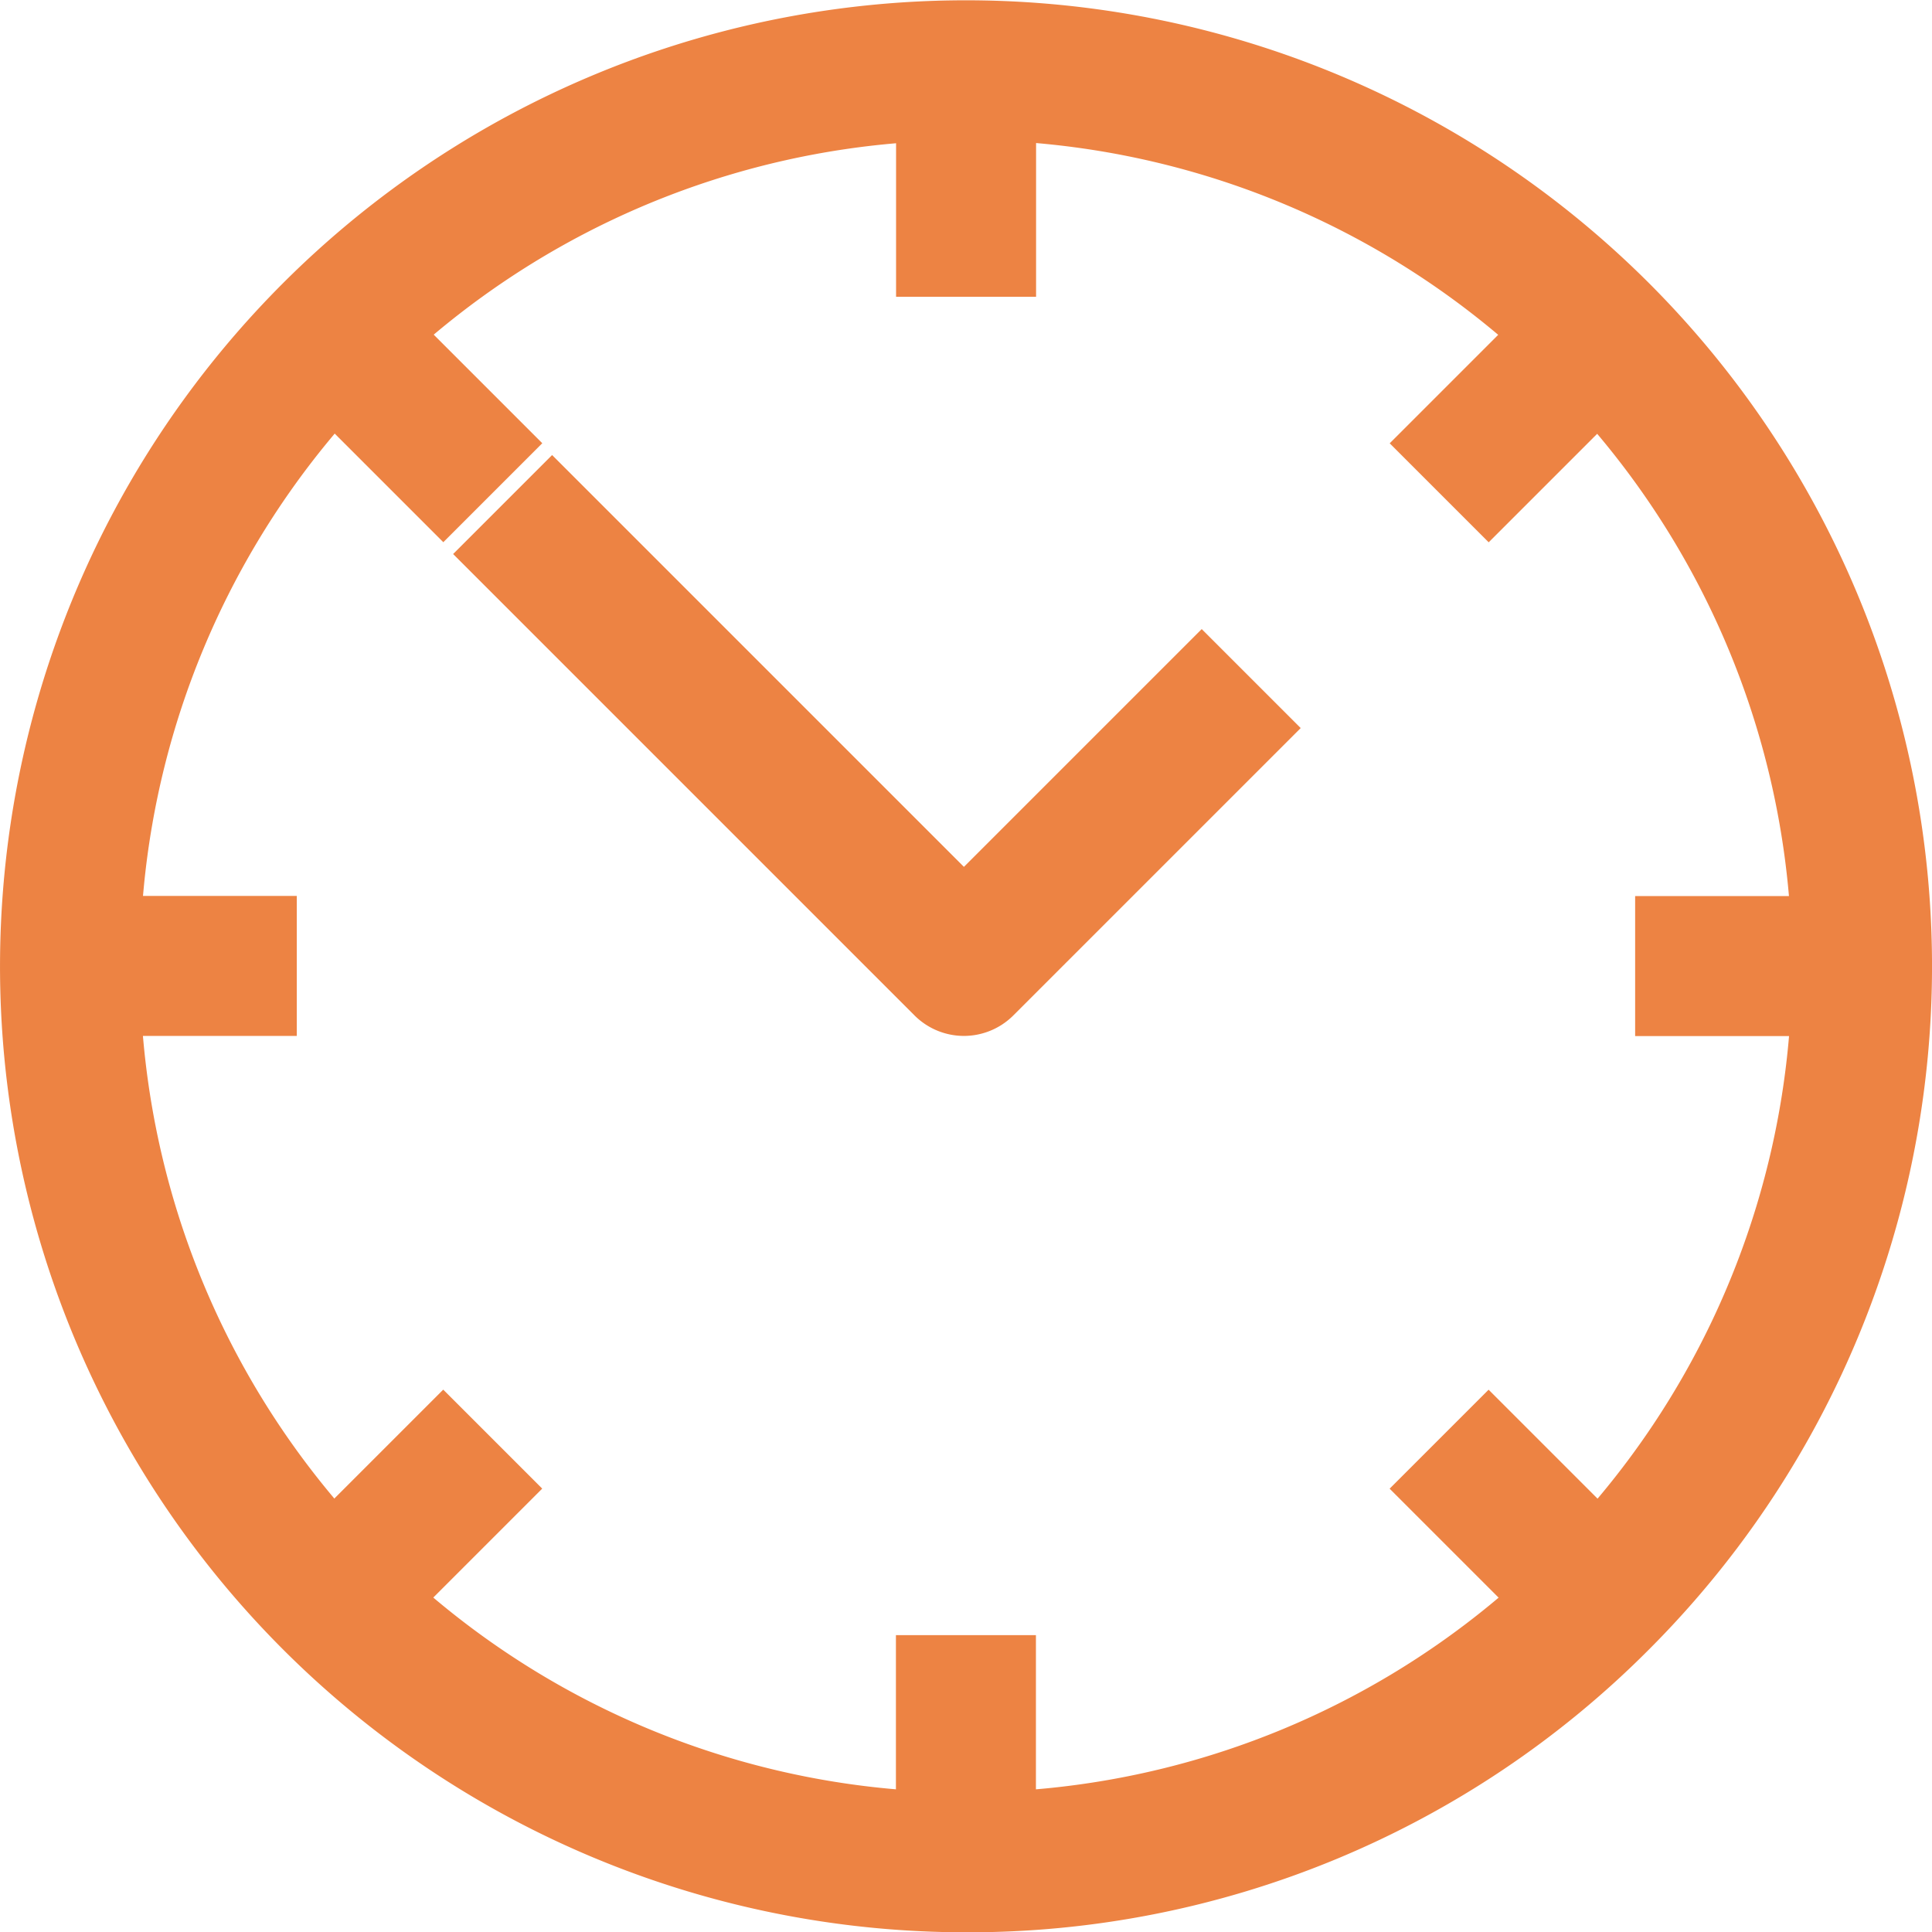
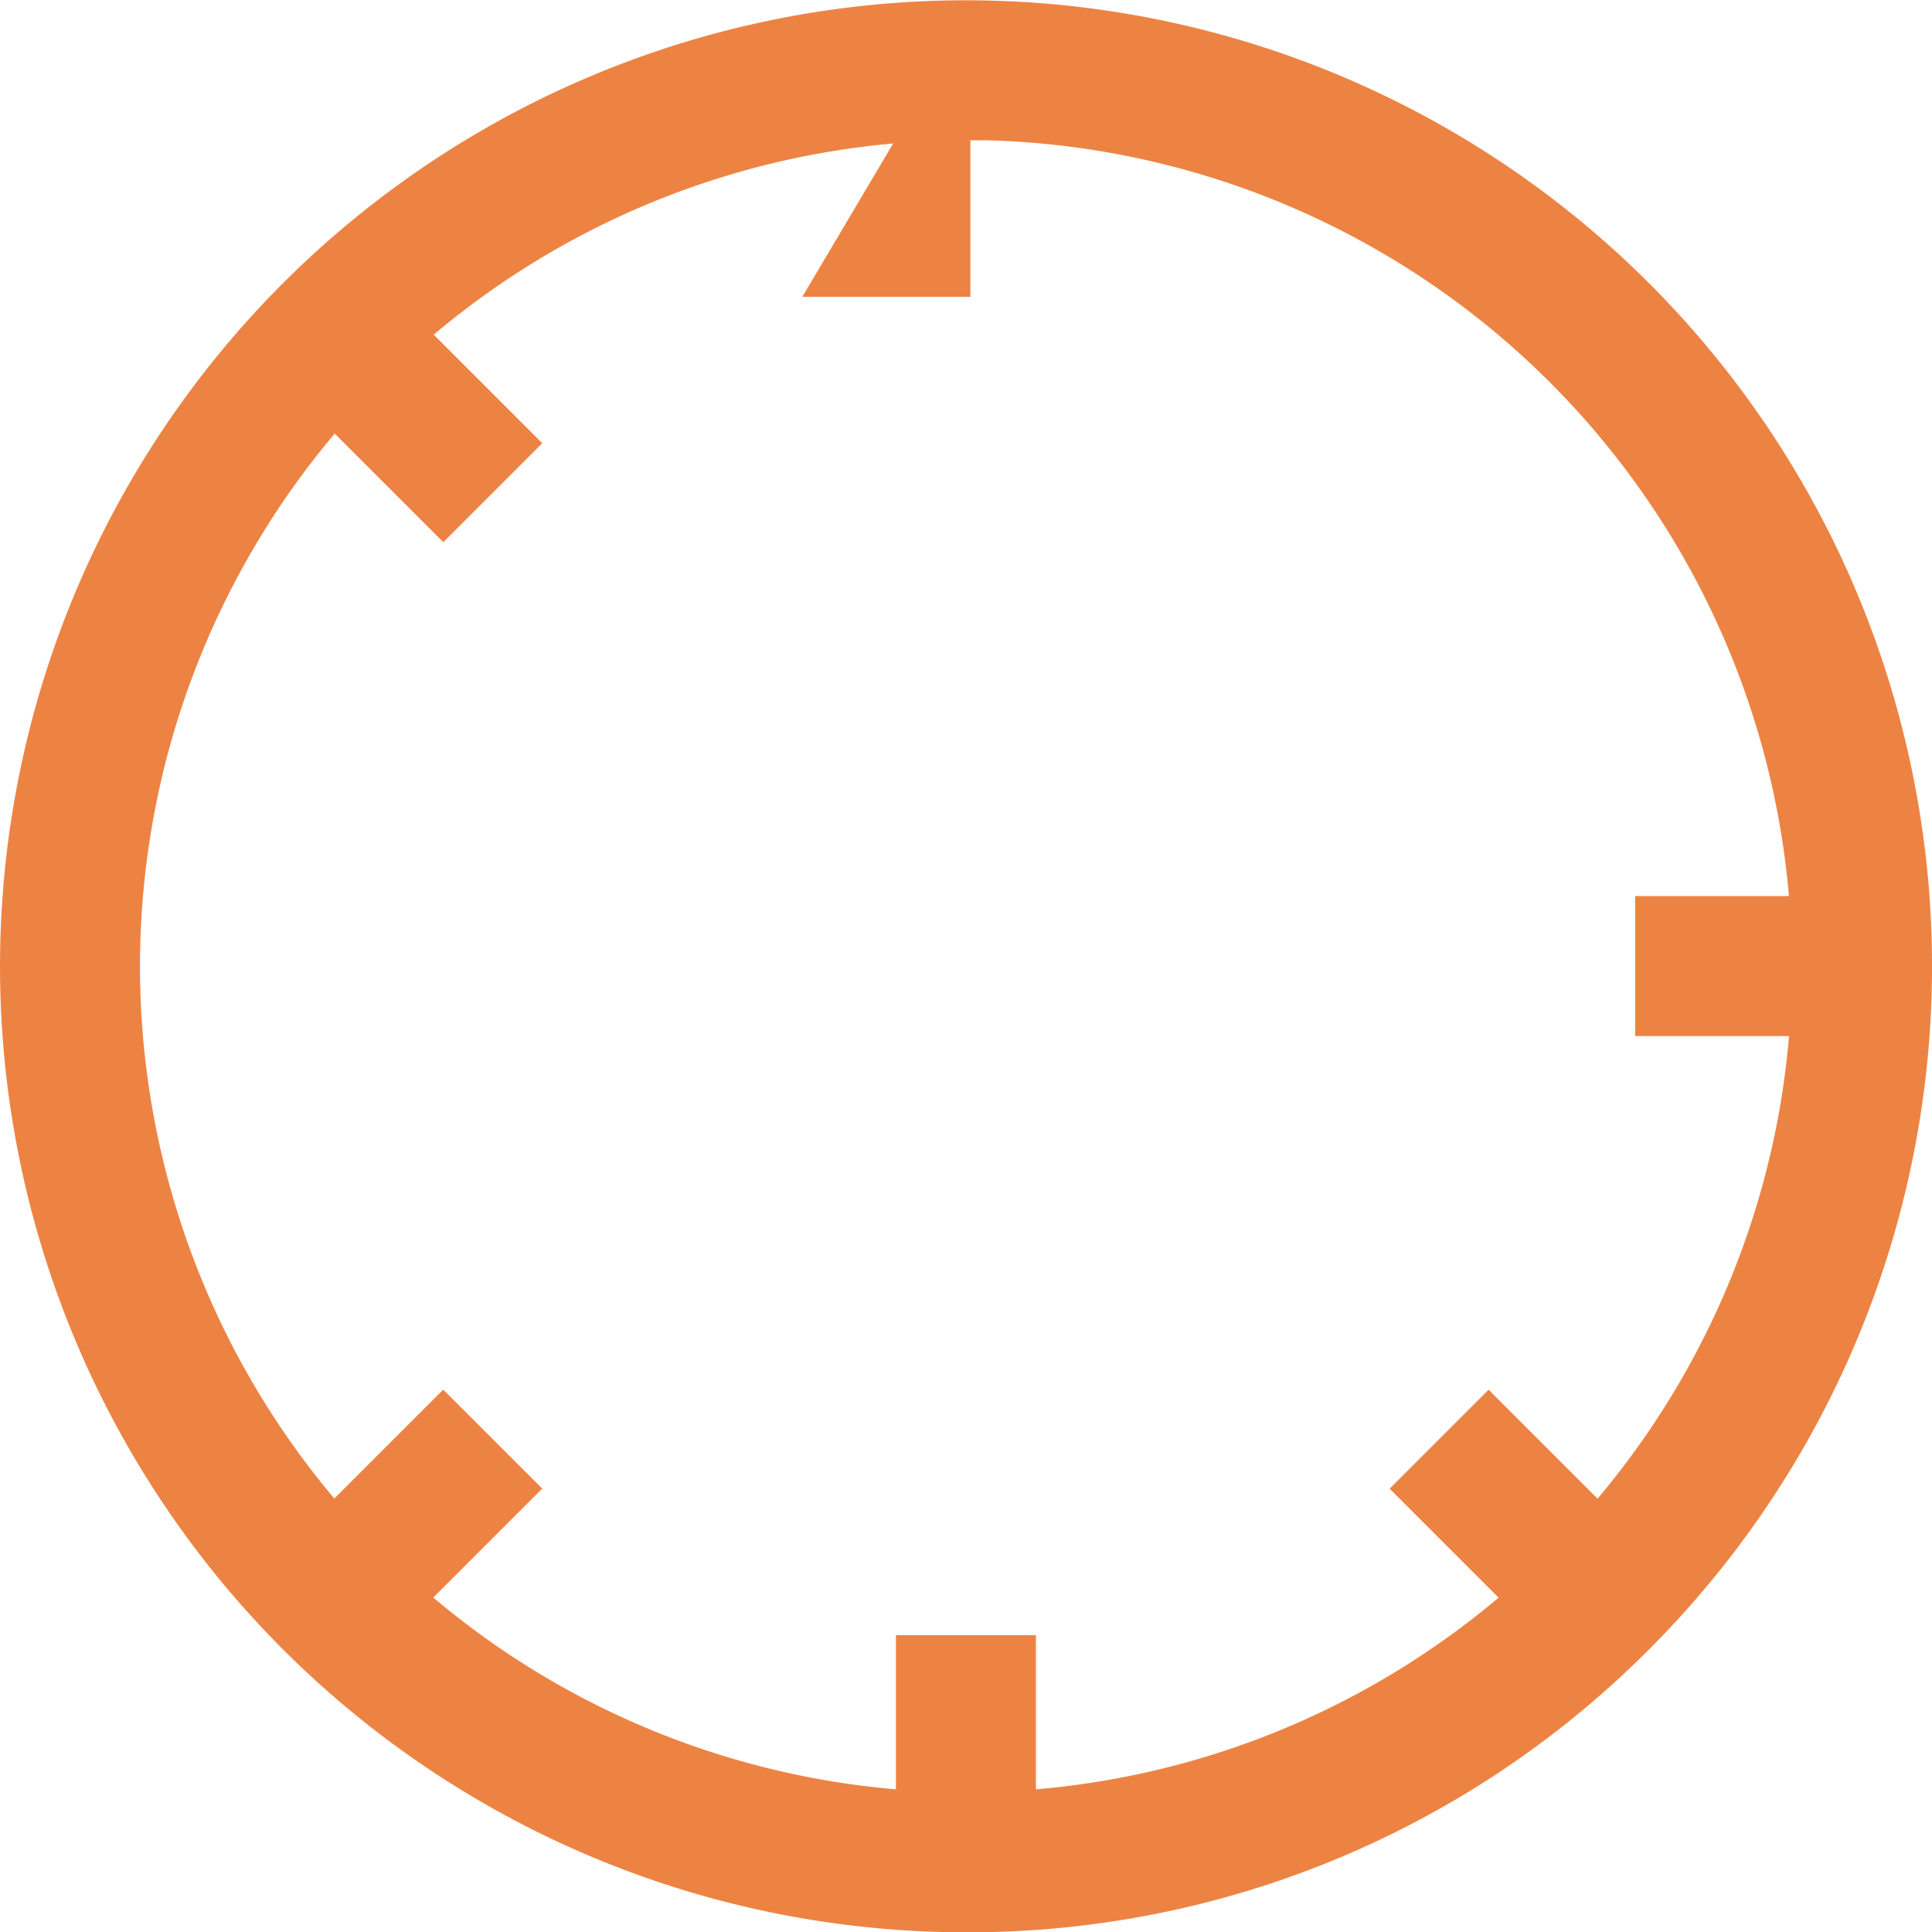
<svg xmlns="http://www.w3.org/2000/svg" height="26" viewBox="0 0 26 26" width="26">
  <g fill="#ed8343" stroke="#ed8343">
-     <path d="m1163.64 1125.953a.442.442 0 0 1 -.313-.13l-5.855-5.855.625-.625 5.542 5.542 3.2-3.2.625.625-3.517 3.517a.442.442 0 0 1 -.307.126z" transform="translate(-1150.667 -1112.512)" />
    <path d="m1055.892 1029.8a12.5 12.5 0 1 1 8.839-3.661 12.418 12.418 0 0 1 -8.839 3.661zm0-24.116a11.616 11.616 0 1 0 11.616 11.616 11.629 11.629 0 0 0 -11.616-11.62z" transform="translate(-1042.892 -1004.296)" />
-     <path d="m12.559 2.002h.884v1.492h-.884z" />
+     <path d="m12.559 2.002v1.492h-.884z" />
    <path d="m0 0h.884v1.492h-.884z" transform="matrix(.707 -.707 .707 .707 4.911 5.535)" />
-     <path d="m2.002 12.557h1.492v.884h-1.492z" />
    <path d="m0 0h1.492v.884h-1.492z" transform="matrix(.707 -.707 .707 .707 4.91 20.463)" />
    <path d="m12.557 22.505h.884v1.492h-.884z" />
    <path d="m0 0h.884v1.492h-.884z" transform="matrix(.707 -.707 .707 .707 19.408 20.034)" />
    <path d="m22.505 12.559h1.492v.884h-1.492z" />
-     <path d="m0 0h1.492v.884h-1.492z" transform="matrix(.707 -.707 .707 .707 19.409 5.966)" />
  </g>
</svg>